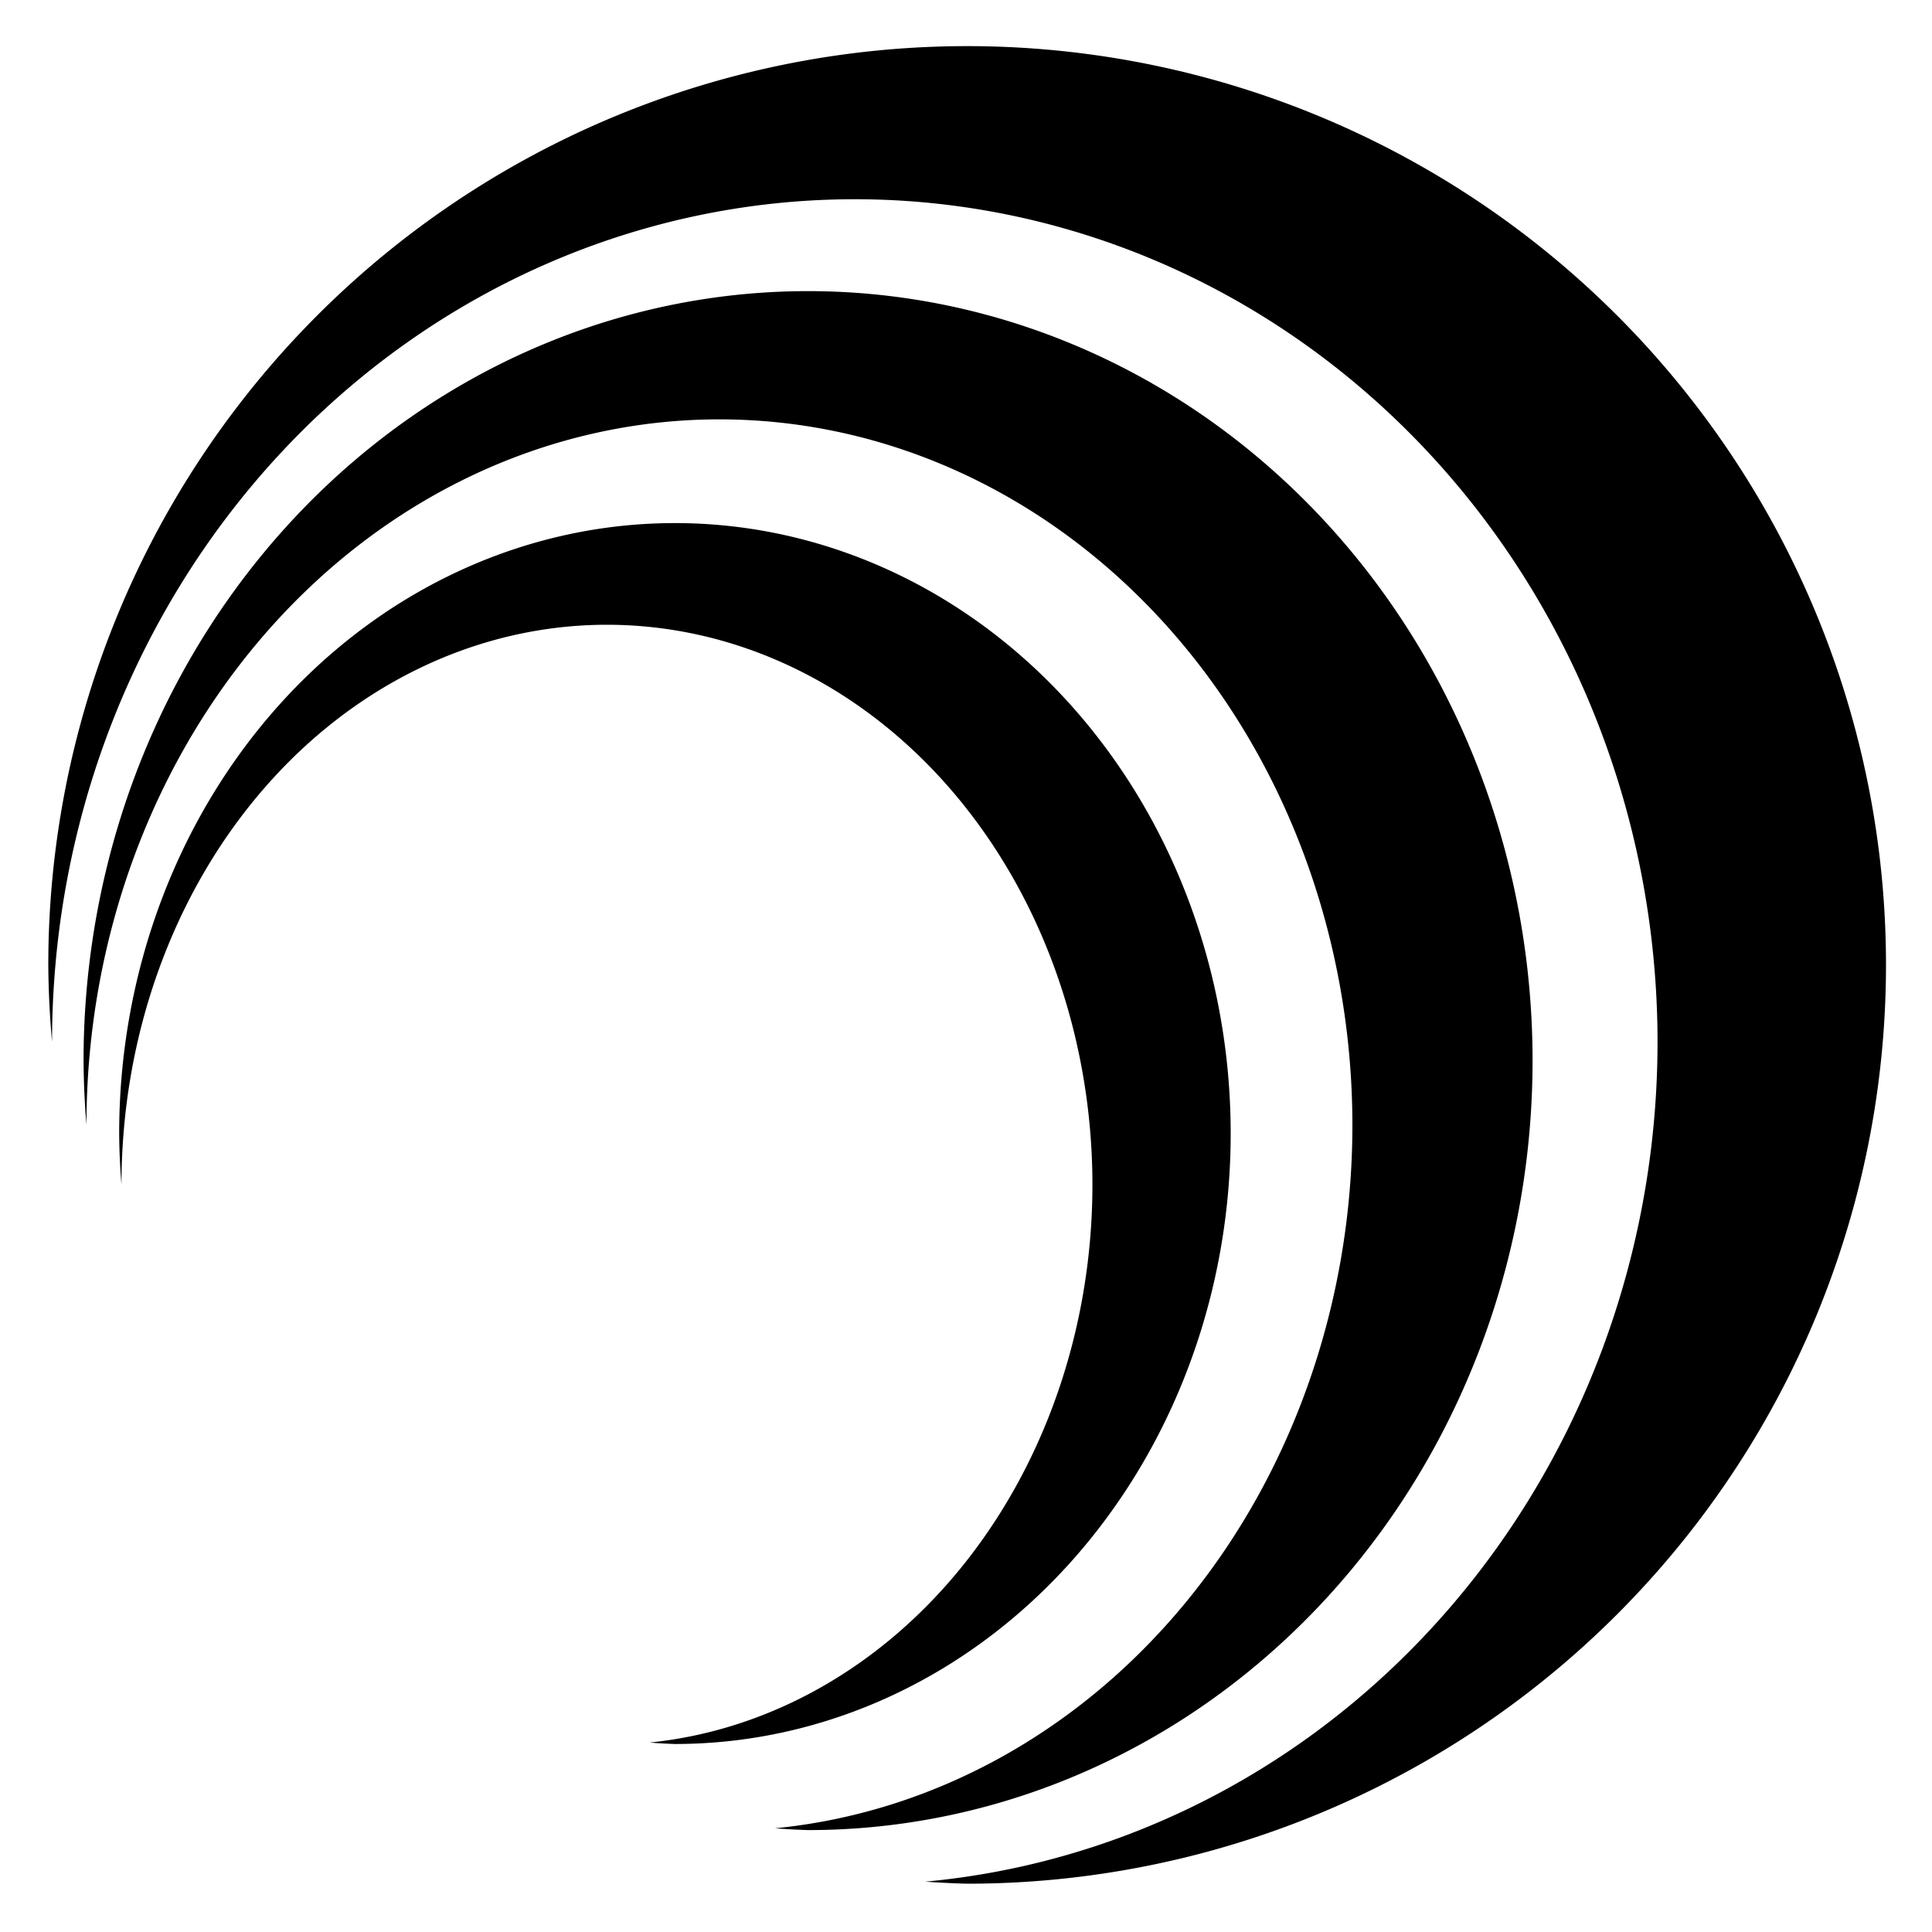
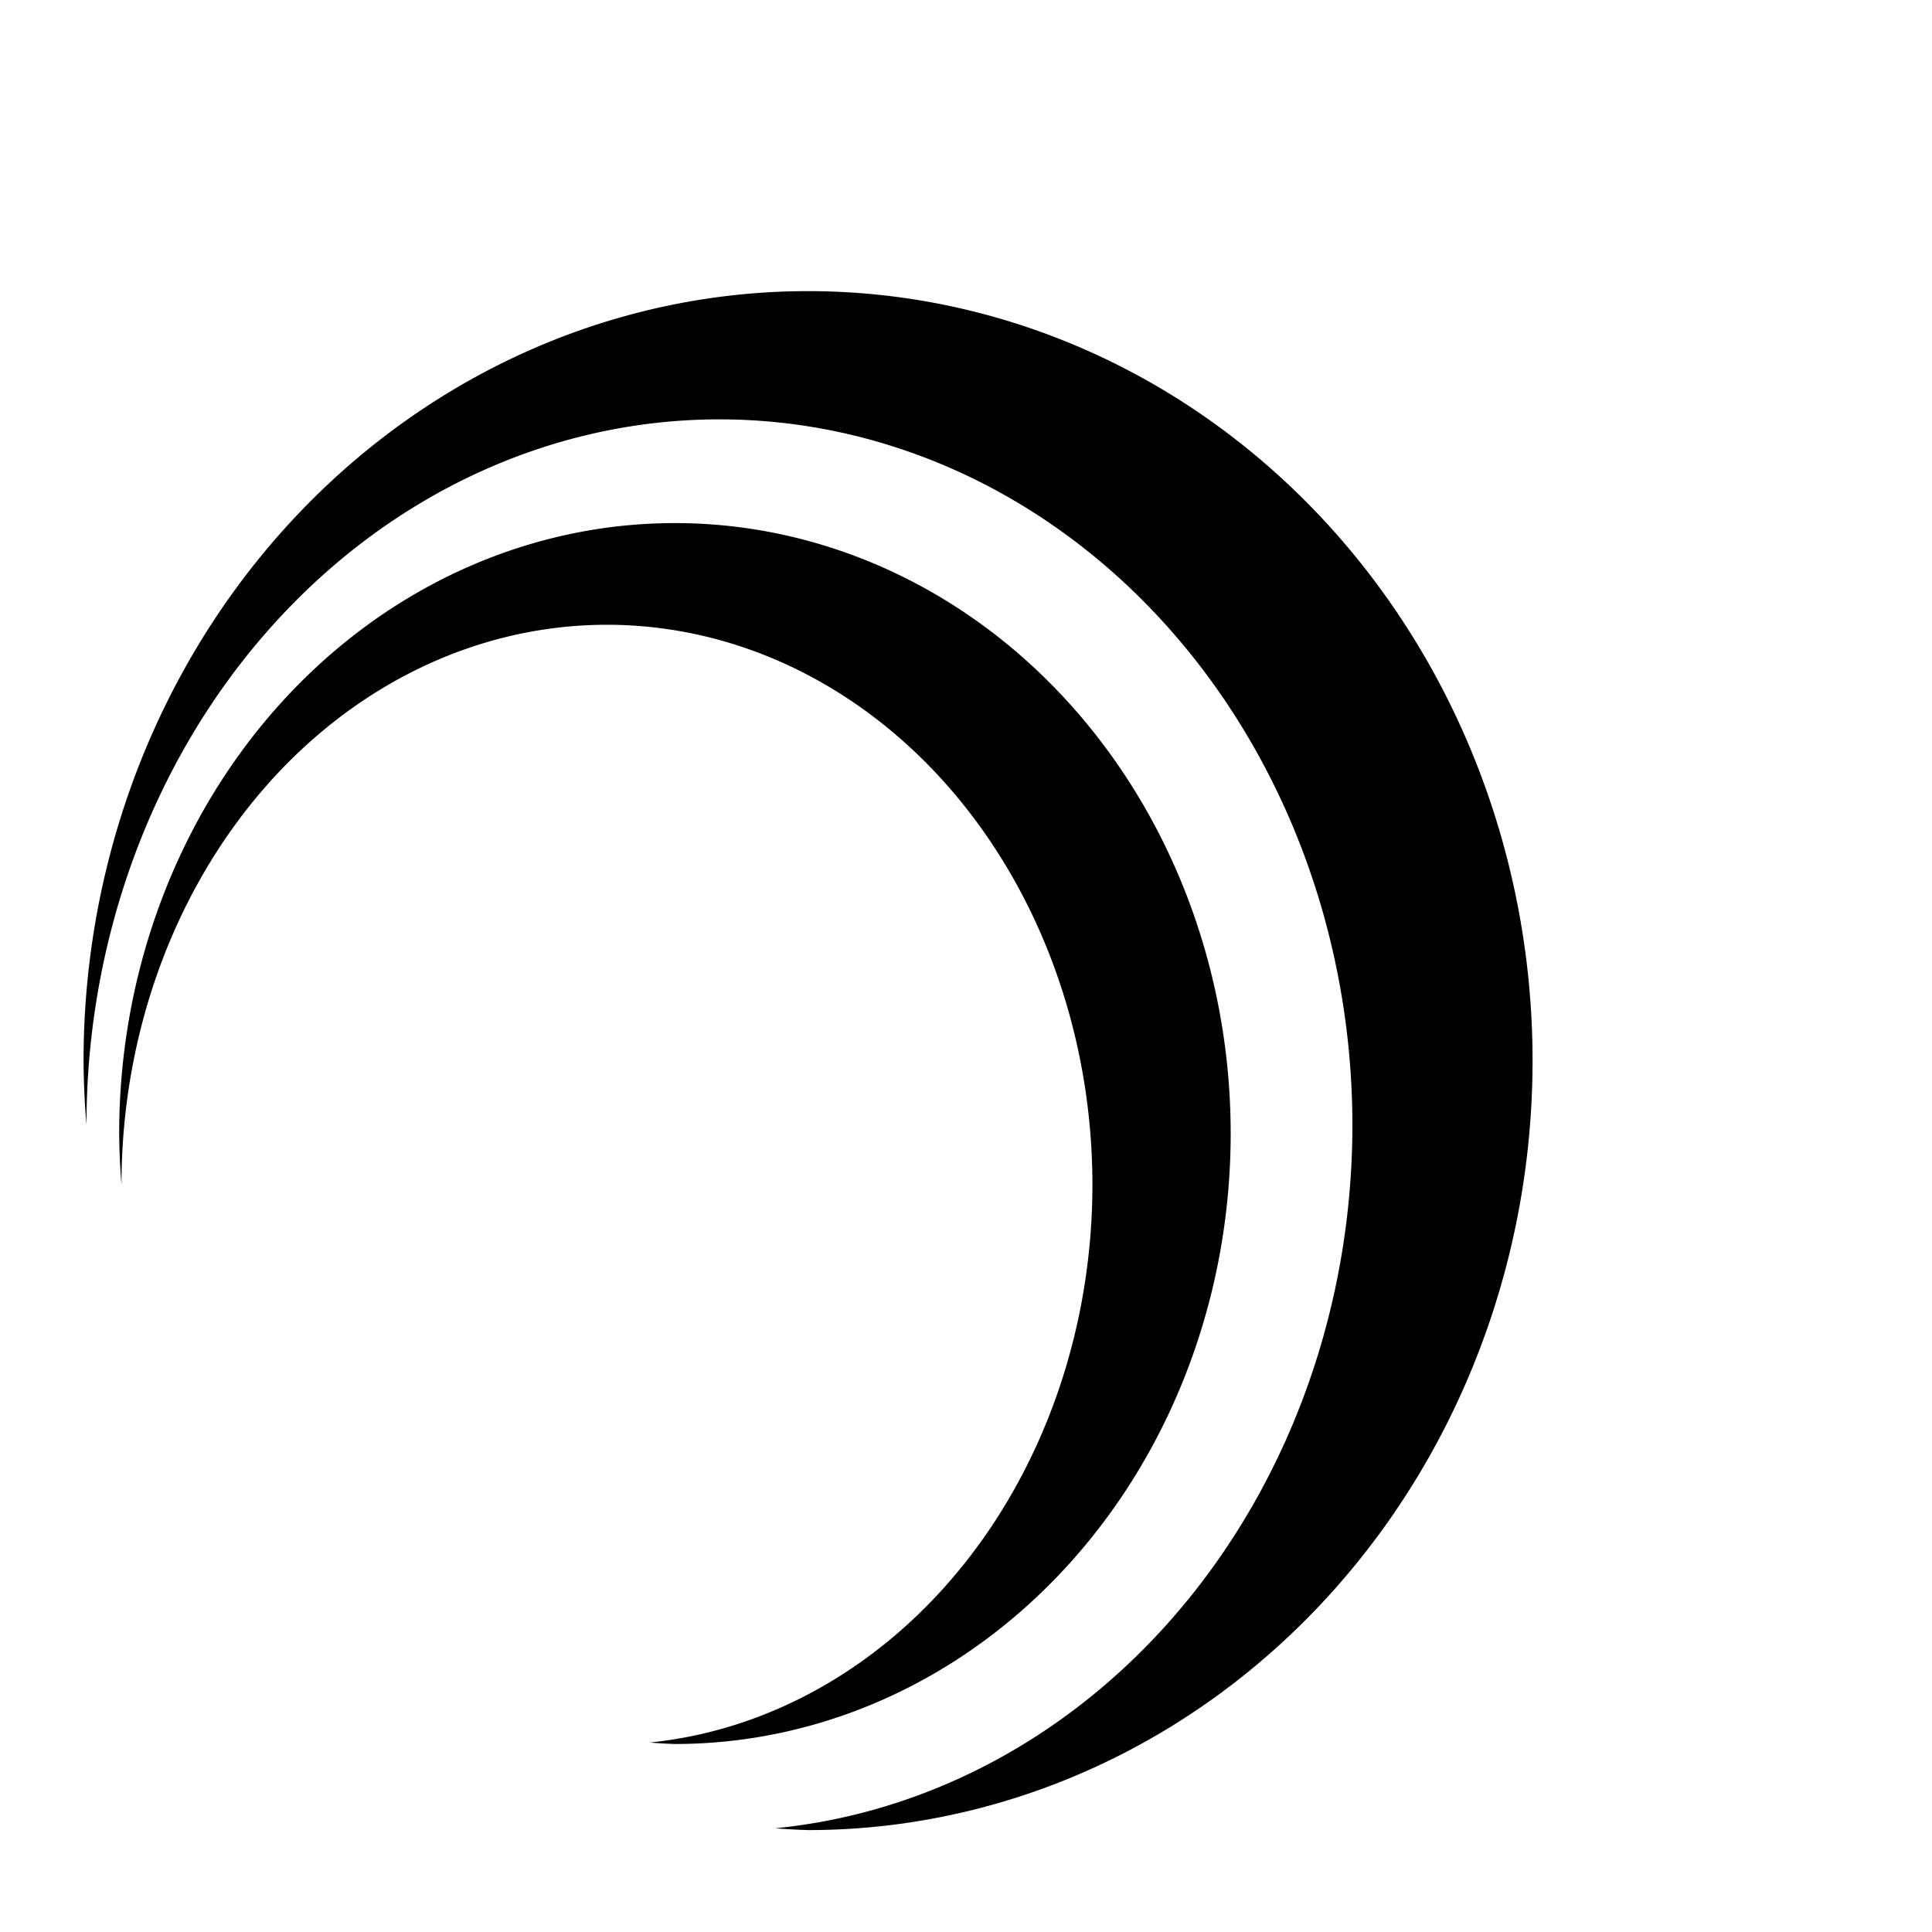
<svg xmlns="http://www.w3.org/2000/svg" width="16px" height="16px" viewBox="0 0 16 16" version="1.1">
-   <path d="M 8.01,0.382 A 7.61,7.609 0 0 0 0.4,7.991 7.61,7.609 0 0 0 0.431,8.627 6.648,6.982 0 0 1 7.079,1.65 6.648,6.982 0 0 1 13.727,8.632 6.648,6.982 0 0 1 7.663,15.583 7.61,7.609 0 0 0 8.01,15.6 7.61,7.609 0 0 0 15.619,7.991 7.61,7.609 0 0 0 8.01,0.382 Z M 6.692,2.411 A 6,6.372 0 0 0 0.692,8.783 6,6.372 0 0 0 0.716,9.316 5.242,5.847 0 0 1 5.958,3.473 5.242,5.847 0 0 1 11.2,9.32 5.242,5.847 0 0 1 6.419,15.141 6,6.372 0 0 0 6.692,15.156 6,6.372 0 0 0 12.692,8.783 6,6.372 0 0 0 6.692,2.411 Z M 5.589,4.332 A 4.602,5.055 0 0 0 0.987,9.387 4.602,5.055 0 0 0 1.006,9.81 4.021,4.639 0 0 1 5.026,5.174 4.021,4.639 0 0 1 9.047,9.813 4.021,4.639 0 0 1 5.38,14.431 4.602,5.055 0 0 0 5.589,14.443 4.602,5.055 0 0 0 10.192,9.387 4.602,5.055 0 0 0 5.589,4.332 Z" style="fill:#000000;stroke:none" />
+   <path d="M 8.01,0.382 Z M 6.692,2.411 A 6,6.372 0 0 0 0.692,8.783 6,6.372 0 0 0 0.716,9.316 5.242,5.847 0 0 1 5.958,3.473 5.242,5.847 0 0 1 11.2,9.32 5.242,5.847 0 0 1 6.419,15.141 6,6.372 0 0 0 6.692,15.156 6,6.372 0 0 0 12.692,8.783 6,6.372 0 0 0 6.692,2.411 Z M 5.589,4.332 A 4.602,5.055 0 0 0 0.987,9.387 4.602,5.055 0 0 0 1.006,9.81 4.021,4.639 0 0 1 5.026,5.174 4.021,4.639 0 0 1 9.047,9.813 4.021,4.639 0 0 1 5.38,14.431 4.602,5.055 0 0 0 5.589,14.443 4.602,5.055 0 0 0 10.192,9.387 4.602,5.055 0 0 0 5.589,4.332 Z" style="fill:#000000;stroke:none" />
</svg>